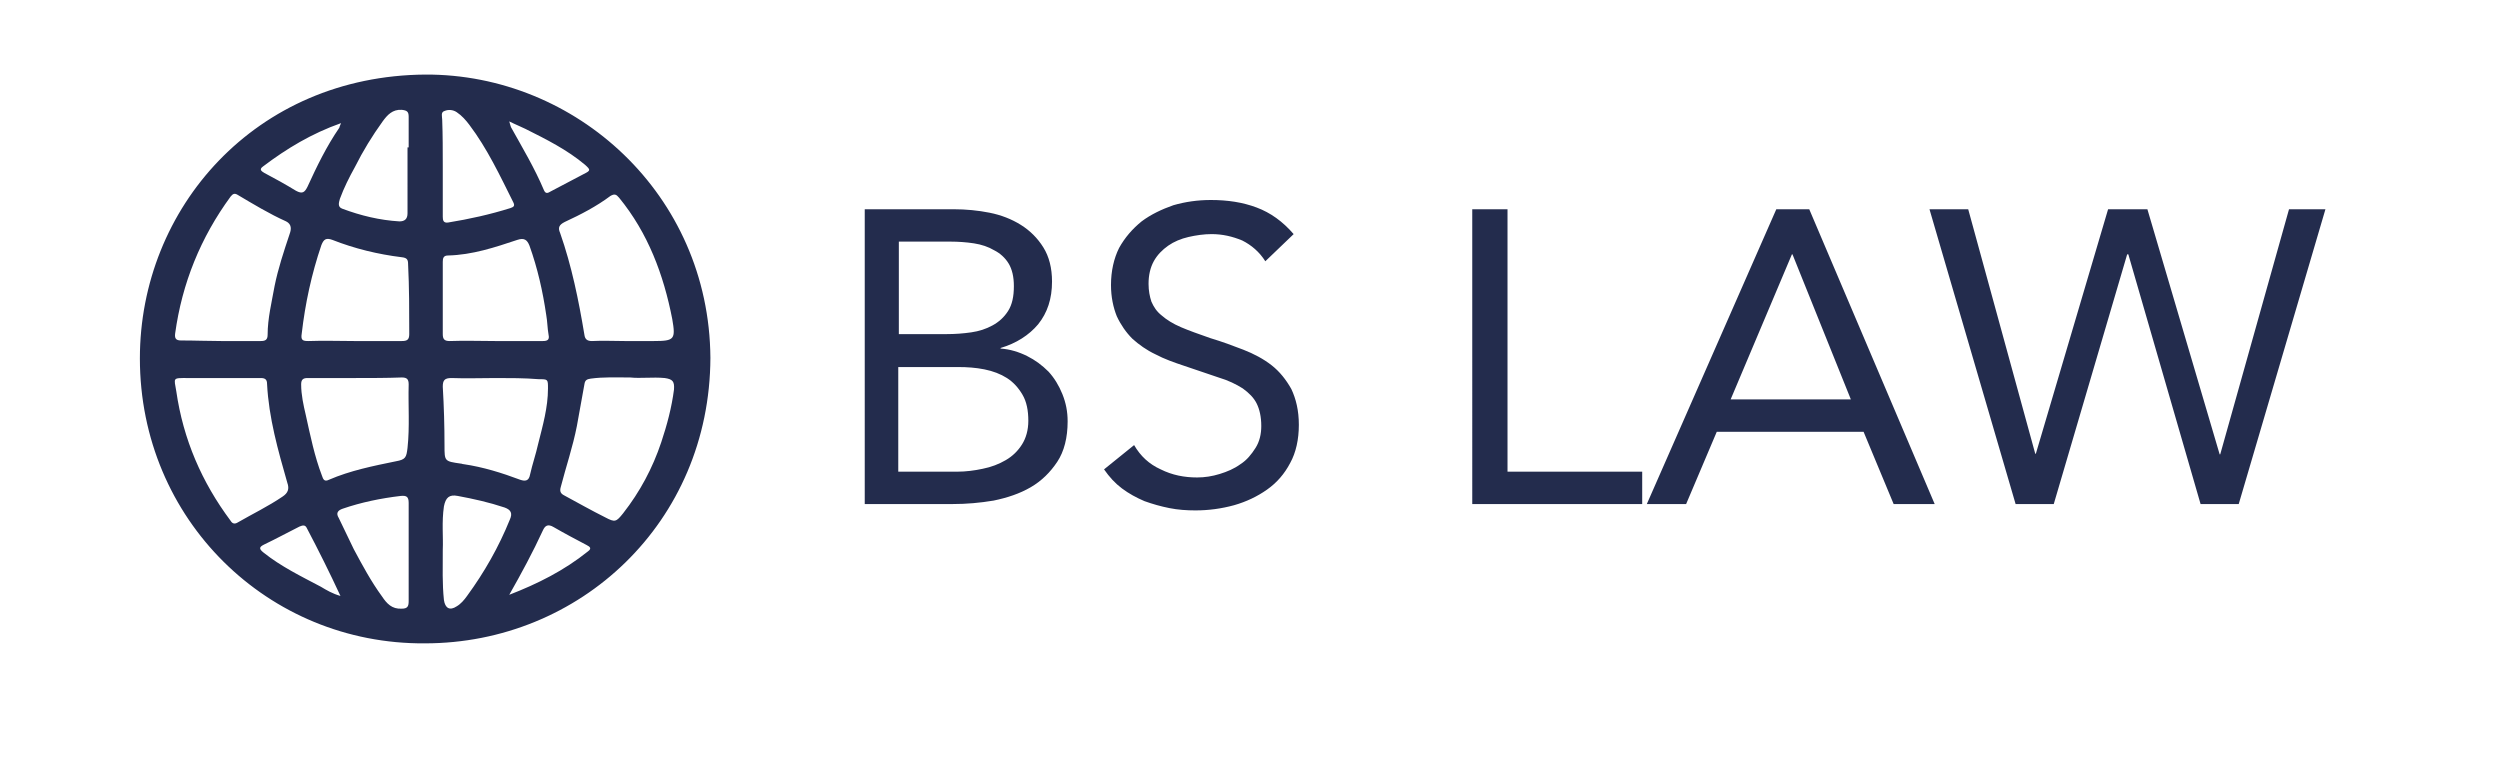
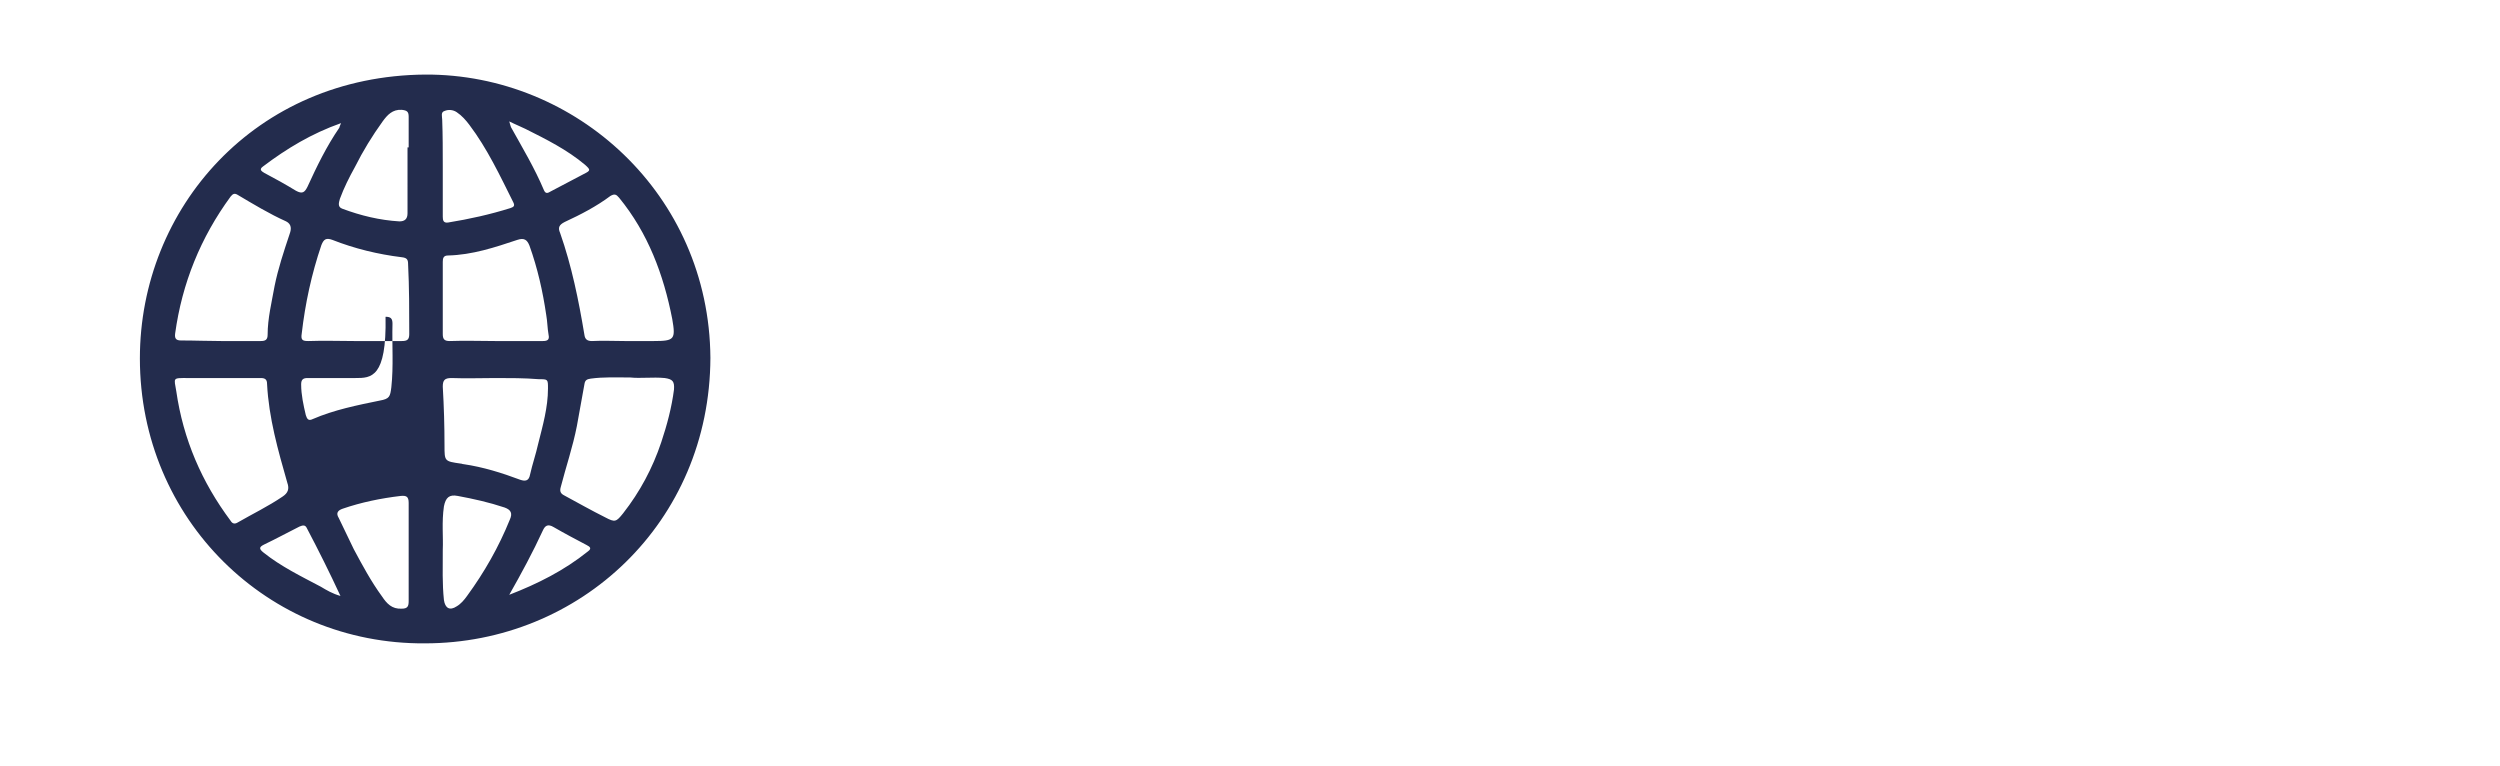
<svg xmlns="http://www.w3.org/2000/svg" version="1.1" id="Calque_1" x="0px" y="0px" viewBox="0 0 432.5 132.5" style="enable-background:new 0 0 432.5 132.5;" xml:space="preserve">
  <style type="text/css"> .st0{fill:#232C4D;} </style>
-   <path class="st0" d="M122.9,61.9c-0.1,28.5-22.6,49.4-49.4,49.4C46.4,111.5,24.2,89.9,24.2,62c0-26,20-48.9,49.4-49.1 C99.6,12.8,122.7,33.6,122.9,61.9z M38.3,59c2.3,0,4.6,0,6.8,0c0.8,0,1.2-0.2,1.2-1.1c0-2.8,0.7-5.6,1.2-8.4c0.6-3,1.6-6,2.6-9 c0.3-0.8,0.4-1.7-0.6-2.2c-2.9-1.3-5.7-3-8.4-4.6c-0.5-0.3-0.8-0.2-1.2,0.3c-5.2,7.1-8.4,15-9.6,23.7c-0.1,0.8,0.1,1.2,1,1.2 C33.7,58.9,36,59,38.3,59z M108.1,59c1.7,0,3.4,0,5,0c3.6,0,3.8-0.3,3.2-3.8c-1.5-7.7-4.2-14.9-9.2-21c-0.5-0.6-0.8-0.7-1.5-0.3 c-2.4,1.8-5.1,3.2-7.9,4.5c-1,0.5-1.2,1-0.8,1.9c2,5.7,3.2,11.6,4.2,17.6c0.1,0.8,0.5,1.1,1.3,1.1C104.3,58.9,106.2,59,108.1,59z M38.3,65.4c-1.9,0-3.8,0-5.8,0c-2.7,0-2.4-0.1-2,2.3c1.2,8.3,4.4,15.7,9.4,22.4c0.3,0.5,0.7,0.6,1.2,0.3c2.6-1.5,5.3-2.8,7.8-4.5 c0.9-0.6,1.2-1.3,0.8-2.4c-1.6-5.6-3.2-11.2-3.5-17.1c0-0.8-0.4-1-1.1-1C42.9,65.4,40.6,65.4,38.3,65.4z M109,65.3 c-2.4,0-4.6-0.1-6.8,0.2c-0.6,0.1-1,0.2-1.1,1c-0.4,2.4-0.9,4.8-1.3,7.2c-0.7,3.6-1.9,7.1-2.8,10.6c-0.2,0.7,0,1.1,0.6,1.4 c2.4,1.3,4.7,2.6,7.1,3.8c1.7,0.9,1.9,0.8,3.1-0.7c2.9-3.7,5.1-7.8,6.6-12.3c1-3,1.8-6,2.2-9.1c0.1-1.4-0.2-1.8-1.6-2 C112.9,65.2,110.8,65.5,109,65.3z M61.3,59c2.7,0,5.4,0,8.2,0c0.9,0,1.3-0.2,1.3-1.2c0-4,0-8.1-0.2-12.1c0-0.8-0.2-1.1-1.1-1.2 c-4.1-0.5-8.2-1.5-12-3c-1.1-0.4-1.5-0.1-1.9,0.9c-1.7,5-2.8,10.1-3.4,15.3C52,58.9,52.4,59,53.4,59C56,58.9,58.7,59,61.3,59z M61.5,65.4c-2.8,0-5.5,0-8.3,0c-0.8,0-1.1,0.3-1.1,1.1c0,1.8,0.4,3.6,0.8,5.3c0.8,3.6,1.5,7.1,2.8,10.5c0.2,0.6,0.4,1.1,1.2,0.7 c3.7-1.6,7.7-2.4,11.6-3.2c1.7-0.3,1.8-0.7,2-2.3c0.4-3.7,0.1-7.3,0.2-11c0-0.9-0.3-1.2-1.2-1.2C66.9,65.4,64.2,65.4,61.5,65.4z M85.7,59c2.7,0,5.4,0,8.2,0c0.8,0,1.2-0.2,1-1.1c-0.2-1.1-0.2-2.3-0.4-3.4c-0.6-4.1-1.5-8.1-2.9-12c-0.4-1-0.9-1.4-2.1-1 c-3.9,1.3-7.8,2.6-12,2.7c-0.8,0-0.9,0.5-0.9,1.1c0,4.2,0,8.3,0,12.5c0,0.9,0.3,1.2,1.2,1.2C80.4,58.9,83.1,59,85.7,59z M85.8,65.4 c-2.6,0-5.1,0.1-7.7,0c-1.2,0-1.5,0.4-1.5,1.5c0.2,3.4,0.3,6.8,0.3,10.2c0,2.7,0,2.7,2.8,3.1c0.2,0,0.3,0.1,0.5,0.1 c3.4,0.5,6.6,1.5,9.8,2.7c0.9,0.3,1.5,0.2,1.7-0.9c0.4-1.8,1-3.5,1.4-5.3c0.8-3.2,1.7-6.3,1.7-9.6c0-1.6,0-1.6-1.6-1.6 C90.7,65.4,88.2,65.4,85.8,65.4z M70.7,95.5c0-2.8,0-5.7,0-8.5c0-1.1-0.4-1.3-1.4-1.2c-3.4,0.4-6.8,1.1-10,2.2 c-0.9,0.3-1.2,0.8-0.7,1.6c0.9,1.8,1.7,3.6,2.6,5.4c1.5,2.8,3,5.6,4.9,8.2c0.8,1.2,1.7,2.2,3.4,2.1c1,0,1.2-0.4,1.2-1.3 C70.7,101.2,70.7,98.4,70.7,95.5z M70.5,25.5c0.1,0,0.1,0,0.2,0c0-1.8,0-3.5,0-5.3c0-0.9-0.3-1.1-1.2-1.2c-1.6-0.1-2.5,0.9-3.3,2 c-1.8,2.5-3.4,5.1-4.8,7.9c-1,1.8-1.9,3.6-2.6,5.5c-0.2,0.7-0.4,1.4,0.4,1.7c3.2,1.2,6.5,2,9.9,2.2c0.9,0,1.4-0.4,1.4-1.4 C70.5,33.1,70.5,29.3,70.5,25.5z M76.6,28.8c0,2.9,0,5.8,0,8.7c0,0.6,0.1,1.1,0.9,1c3.7-0.6,7.3-1.4,10.8-2.5c0.6-0.2,0.8-0.4,0.5-1 c-2.3-4.6-4.5-9.3-7.6-13.4c-0.6-0.8-1.3-1.6-2.2-2.2c-0.6-0.4-1.4-0.5-2.1-0.2c-0.7,0.2-0.4,1-0.4,1.5 C76.6,23.3,76.6,26.1,76.6,28.8z M76.6,95.1c0,3.1-0.1,5.9,0.2,8.7c0.2,1.4,1,1.9,2.2,1.1c0.7-0.4,1.3-1.1,1.8-1.8 c3-4.1,5.5-8.5,7.4-13.2c0.5-1.1,0.2-1.7-0.9-2.1c-2.7-0.9-5.4-1.5-8.1-2c-1.5-0.3-2.1,0.3-2.4,1.8C76.4,90.3,76.7,92.9,76.6,95.1z M58.9,103.1c-1.9-4.1-3.8-7.9-5.8-11.7c-0.3-0.7-0.8-0.5-1.3-0.3c-2,1-4,2.1-6.1,3.1c-0.8,0.4-1,0.7-0.1,1.4c3,2.4,6.5,4.1,9.9,5.9 C56.5,102.1,57.5,102.7,58.9,103.1z M88.1,102.9c4.9-1.9,9.5-4.2,13.6-7.5c0.7-0.5,0.4-0.8-0.2-1.1c-1.9-1-3.8-2-5.7-3.1 c-1-0.6-1.5-0.3-1.9,0.6C92.2,95.5,90.2,99.2,88.1,102.9z M88.1,21c0.2,0.6,0.2,0.8,0.3,1c2,3.6,4.1,7.1,5.7,10.9 c0.3,0.7,0.7,0.5,1.2,0.2c1.9-1,3.8-2,5.7-3c1.2-0.6,1.2-0.7,0.2-1.6c-3.1-2.6-6.7-4.4-10.3-6.2C90.1,21.9,89.3,21.6,88.1,21z M59,21.3c-5.1,1.8-9.4,4.4-13.5,7.5c-0.7,0.5-0.3,0.8,0.2,1.1c1.9,1,3.7,2,5.5,3.1c1.1,0.6,1.5,0.3,2-0.7c1.6-3.5,3.3-7,5.5-10.2 C58.7,22,58.8,21.8,59,21.3z" />
-   <path class="st0" d="M149.4,36.2h15.6c2.1,0,4.2,0.2,6.2,0.6c2,0.4,3.8,1.1,5.4,2.1c1.6,1,2.9,2.3,3.9,3.9c1,1.6,1.5,3.6,1.5,5.9 c0,3-0.8,5.4-2.4,7.4c-1.6,1.9-3.8,3.3-6.5,4.1v0.1c1.6,0.1,3.2,0.6,4.6,1.3c1.4,0.7,2.6,1.6,3.7,2.7c1,1.1,1.8,2.4,2.4,3.9 c0.6,1.5,0.9,3,0.9,4.7c0,2.8-0.6,5.2-1.8,7c-1.2,1.8-2.7,3.3-4.6,4.4c-1.9,1.1-4,1.8-6.4,2.3c-2.4,0.4-4.7,0.6-7.1,0.6h-15.2V36.2z M155.4,57.8h8.4c1.4,0,2.8-0.1,4.2-0.3c1.4-0.2,2.6-0.6,3.7-1.2c1.1-0.6,2-1.4,2.7-2.5c0.7-1.1,1-2.5,1-4.3c0-1.6-0.3-2.9-0.9-3.9 c-0.6-1-1.5-1.8-2.5-2.3c-1-0.6-2.2-1-3.5-1.2c-1.3-0.2-2.7-0.3-4-0.3h-9V57.8z M155.4,81.6h10.2c1.5,0,3-0.2,4.4-0.5 c1.5-0.3,2.8-0.8,4-1.5c1.2-0.7,2.1-1.6,2.8-2.7c0.7-1.1,1.1-2.5,1.1-4.1c0-1.8-0.3-3.3-1-4.5c-0.7-1.2-1.6-2.2-2.7-2.9 c-1.1-0.7-2.4-1.2-3.9-1.5c-1.5-0.3-3-0.4-4.5-0.4h-10.4V81.6z M218.9,45.2c-1-1.6-2.4-2.8-4-3.6c-1.7-0.7-3.4-1.1-5.3-1.1 c-1.3,0-2.7,0.2-4,0.5c-1.3,0.3-2.5,0.8-3.5,1.5c-1,0.7-1.9,1.6-2.5,2.7c-0.6,1.1-0.9,2.4-0.9,3.9c0,1.2,0.2,2.2,0.5,3.1 c0.4,0.9,0.9,1.7,1.8,2.4c0.8,0.7,1.9,1.4,3.3,2c1.4,0.6,3.1,1.2,5.1,1.9c2,0.6,3.9,1.3,5.7,2c1.8,0.7,3.5,1.6,4.9,2.7 c1.4,1.1,2.5,2.5,3.4,4.1c0.8,1.7,1.3,3.7,1.3,6.2c0,2.5-0.5,4.8-1.5,6.6c-1,1.9-2.3,3.4-4,4.6c-1.7,1.2-3.6,2.1-5.7,2.7 c-2.2,0.6-4.4,0.9-6.7,0.9c-1.5,0-3-0.1-4.5-0.4c-1.5-0.3-2.9-0.7-4.3-1.2c-1.4-0.6-2.7-1.3-3.9-2.2c-1.2-0.9-2.2-2-3.1-3.3l5.2-4.2 c1.1,1.9,2.6,3.3,4.6,4.2c2,1,4.1,1.4,6.3,1.4c1.3,0,2.6-0.2,3.9-0.6c1.3-0.4,2.5-0.9,3.6-1.7c1.1-0.7,1.9-1.7,2.6-2.8 c0.7-1.1,1-2.4,1-3.8c0-1.6-0.3-2.9-0.8-3.9c-0.5-1-1.3-1.8-2.4-2.6c-1.1-0.7-2.5-1.4-4.2-1.9c-1.7-0.6-3.6-1.2-5.9-2 c-1.8-0.6-3.5-1.2-5-2c-1.5-0.7-2.9-1.7-4-2.7c-1.1-1.1-2-2.4-2.7-3.9c-0.6-1.5-1-3.3-1-5.4c0-2.4,0.5-4.6,1.4-6.4 c1-1.8,2.3-3.3,3.9-4.6c1.6-1.2,3.5-2.1,5.5-2.8c2.1-0.6,4.2-0.9,6.5-0.9c2.9,0,5.5,0.4,7.9,1.3c2.4,0.9,4.5,2.4,6.4,4.6L218.9,45.2 z M254.8,36.2h6v45.4h23.3v5.6h-29.4V36.2z M307.3,36.2h5.7l21.7,51h-7.1l-5.2-12.5H297l-5.3,12.5h-6.8L307.3,36.2z M310.1,44h-0.1 l-10.6,25.1h20.8L310.1,44z M333.8,36.2h6.7l11.6,42.3h0.1l12.5-42.3h6.8L384,78.6h0.1L396,36.2h6.3l-15,51h-6.6L368.2,44H368 l-12.7,43.2h-6.6L333.8,36.2z" />
+   <path class="st0" d="M122.9,61.9c-0.1,28.5-22.6,49.4-49.4,49.4C46.4,111.5,24.2,89.9,24.2,62c0-26,20-48.9,49.4-49.1 C99.6,12.8,122.7,33.6,122.9,61.9z M38.3,59c2.3,0,4.6,0,6.8,0c0.8,0,1.2-0.2,1.2-1.1c0-2.8,0.7-5.6,1.2-8.4c0.6-3,1.6-6,2.6-9 c0.3-0.8,0.4-1.7-0.6-2.2c-2.9-1.3-5.7-3-8.4-4.6c-0.5-0.3-0.8-0.2-1.2,0.3c-5.2,7.1-8.4,15-9.6,23.7c-0.1,0.8,0.1,1.2,1,1.2 C33.7,58.9,36,59,38.3,59z M108.1,59c1.7,0,3.4,0,5,0c3.6,0,3.8-0.3,3.2-3.8c-1.5-7.7-4.2-14.9-9.2-21c-0.5-0.6-0.8-0.7-1.5-0.3 c-2.4,1.8-5.1,3.2-7.9,4.5c-1,0.5-1.2,1-0.8,1.9c2,5.7,3.2,11.6,4.2,17.6c0.1,0.8,0.5,1.1,1.3,1.1C104.3,58.9,106.2,59,108.1,59z M38.3,65.4c-1.9,0-3.8,0-5.8,0c-2.7,0-2.4-0.1-2,2.3c1.2,8.3,4.4,15.7,9.4,22.4c0.3,0.5,0.7,0.6,1.2,0.3c2.6-1.5,5.3-2.8,7.8-4.5 c0.9-0.6,1.2-1.3,0.8-2.4c-1.6-5.6-3.2-11.2-3.5-17.1c0-0.8-0.4-1-1.1-1C42.9,65.4,40.6,65.4,38.3,65.4z M109,65.3 c-2.4,0-4.6-0.1-6.8,0.2c-0.6,0.1-1,0.2-1.1,1c-0.4,2.4-0.9,4.8-1.3,7.2c-0.7,3.6-1.9,7.1-2.8,10.6c-0.2,0.7,0,1.1,0.6,1.4 c2.4,1.3,4.7,2.6,7.1,3.8c1.7,0.9,1.9,0.8,3.1-0.7c2.9-3.7,5.1-7.8,6.6-12.3c1-3,1.8-6,2.2-9.1c0.1-1.4-0.2-1.8-1.6-2 C112.9,65.2,110.8,65.5,109,65.3z M61.3,59c2.7,0,5.4,0,8.2,0c0.9,0,1.3-0.2,1.3-1.2c0-4,0-8.1-0.2-12.1c0-0.8-0.2-1.1-1.1-1.2 c-4.1-0.5-8.2-1.5-12-3c-1.1-0.4-1.5-0.1-1.9,0.9c-1.7,5-2.8,10.1-3.4,15.3C52,58.9,52.4,59,53.4,59C56,58.9,58.7,59,61.3,59z M61.5,65.4c-2.8,0-5.5,0-8.3,0c-0.8,0-1.1,0.3-1.1,1.1c0,1.8,0.4,3.6,0.8,5.3c0.2,0.6,0.4,1.1,1.2,0.7 c3.7-1.6,7.7-2.4,11.6-3.2c1.7-0.3,1.8-0.7,2-2.3c0.4-3.7,0.1-7.3,0.2-11c0-0.9-0.3-1.2-1.2-1.2C66.9,65.4,64.2,65.4,61.5,65.4z M85.7,59c2.7,0,5.4,0,8.2,0c0.8,0,1.2-0.2,1-1.1c-0.2-1.1-0.2-2.3-0.4-3.4c-0.6-4.1-1.5-8.1-2.9-12c-0.4-1-0.9-1.4-2.1-1 c-3.9,1.3-7.8,2.6-12,2.7c-0.8,0-0.9,0.5-0.9,1.1c0,4.2,0,8.3,0,12.5c0,0.9,0.3,1.2,1.2,1.2C80.4,58.9,83.1,59,85.7,59z M85.8,65.4 c-2.6,0-5.1,0.1-7.7,0c-1.2,0-1.5,0.4-1.5,1.5c0.2,3.4,0.3,6.8,0.3,10.2c0,2.7,0,2.7,2.8,3.1c0.2,0,0.3,0.1,0.5,0.1 c3.4,0.5,6.6,1.5,9.8,2.7c0.9,0.3,1.5,0.2,1.7-0.9c0.4-1.8,1-3.5,1.4-5.3c0.8-3.2,1.7-6.3,1.7-9.6c0-1.6,0-1.6-1.6-1.6 C90.7,65.4,88.2,65.4,85.8,65.4z M70.7,95.5c0-2.8,0-5.7,0-8.5c0-1.1-0.4-1.3-1.4-1.2c-3.4,0.4-6.8,1.1-10,2.2 c-0.9,0.3-1.2,0.8-0.7,1.6c0.9,1.8,1.7,3.6,2.6,5.4c1.5,2.8,3,5.6,4.9,8.2c0.8,1.2,1.7,2.2,3.4,2.1c1,0,1.2-0.4,1.2-1.3 C70.7,101.2,70.7,98.4,70.7,95.5z M70.5,25.5c0.1,0,0.1,0,0.2,0c0-1.8,0-3.5,0-5.3c0-0.9-0.3-1.1-1.2-1.2c-1.6-0.1-2.5,0.9-3.3,2 c-1.8,2.5-3.4,5.1-4.8,7.9c-1,1.8-1.9,3.6-2.6,5.5c-0.2,0.7-0.4,1.4,0.4,1.7c3.2,1.2,6.5,2,9.9,2.2c0.9,0,1.4-0.4,1.4-1.4 C70.5,33.1,70.5,29.3,70.5,25.5z M76.6,28.8c0,2.9,0,5.8,0,8.7c0,0.6,0.1,1.1,0.9,1c3.7-0.6,7.3-1.4,10.8-2.5c0.6-0.2,0.8-0.4,0.5-1 c-2.3-4.6-4.5-9.3-7.6-13.4c-0.6-0.8-1.3-1.6-2.2-2.2c-0.6-0.4-1.4-0.5-2.1-0.2c-0.7,0.2-0.4,1-0.4,1.5 C76.6,23.3,76.6,26.1,76.6,28.8z M76.6,95.1c0,3.1-0.1,5.9,0.2,8.7c0.2,1.4,1,1.9,2.2,1.1c0.7-0.4,1.3-1.1,1.8-1.8 c3-4.1,5.5-8.5,7.4-13.2c0.5-1.1,0.2-1.7-0.9-2.1c-2.7-0.9-5.4-1.5-8.1-2c-1.5-0.3-2.1,0.3-2.4,1.8C76.4,90.3,76.7,92.9,76.6,95.1z M58.9,103.1c-1.9-4.1-3.8-7.9-5.8-11.7c-0.3-0.7-0.8-0.5-1.3-0.3c-2,1-4,2.1-6.1,3.1c-0.8,0.4-1,0.7-0.1,1.4c3,2.4,6.5,4.1,9.9,5.9 C56.5,102.1,57.5,102.7,58.9,103.1z M88.1,102.9c4.9-1.9,9.5-4.2,13.6-7.5c0.7-0.5,0.4-0.8-0.2-1.1c-1.9-1-3.8-2-5.7-3.1 c-1-0.6-1.5-0.3-1.9,0.6C92.2,95.5,90.2,99.2,88.1,102.9z M88.1,21c0.2,0.6,0.2,0.8,0.3,1c2,3.6,4.1,7.1,5.7,10.9 c0.3,0.7,0.7,0.5,1.2,0.2c1.9-1,3.8-2,5.7-3c1.2-0.6,1.2-0.7,0.2-1.6c-3.1-2.6-6.7-4.4-10.3-6.2C90.1,21.9,89.3,21.6,88.1,21z M59,21.3c-5.1,1.8-9.4,4.4-13.5,7.5c-0.7,0.5-0.3,0.8,0.2,1.1c1.9,1,3.7,2,5.5,3.1c1.1,0.6,1.5,0.3,2-0.7c1.6-3.5,3.3-7,5.5-10.2 C58.7,22,58.8,21.8,59,21.3z" />
</svg>